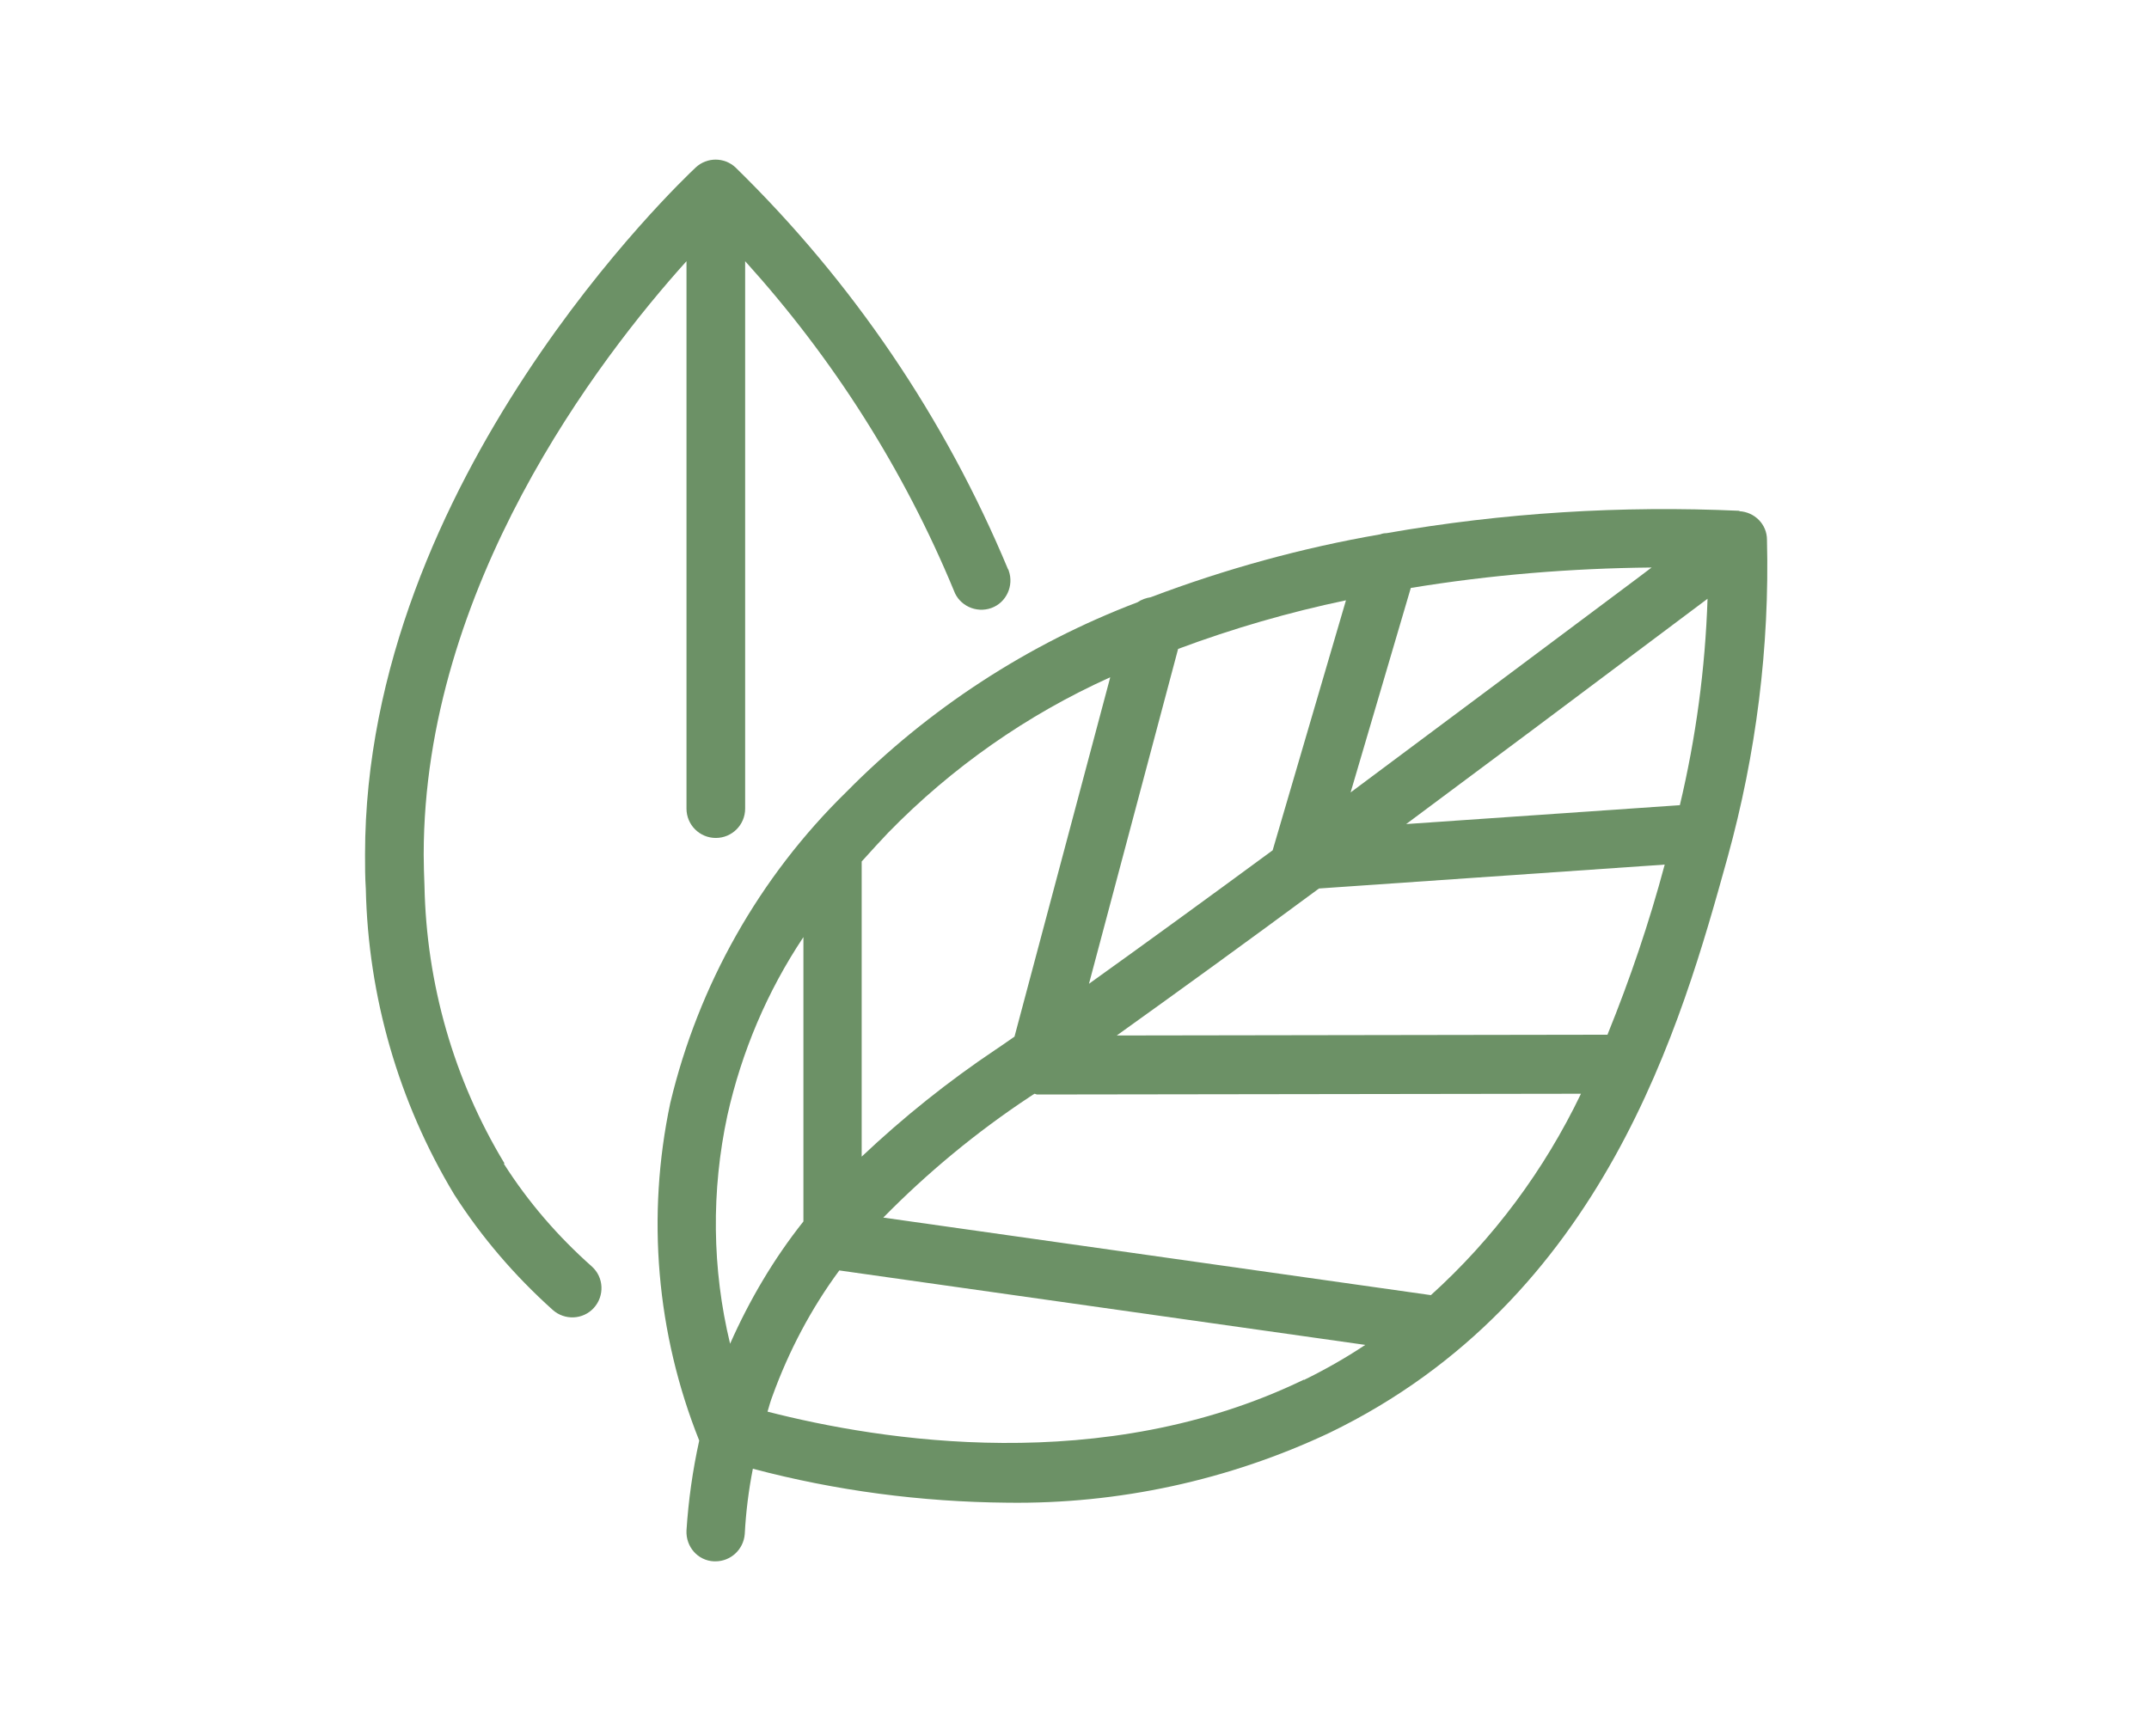
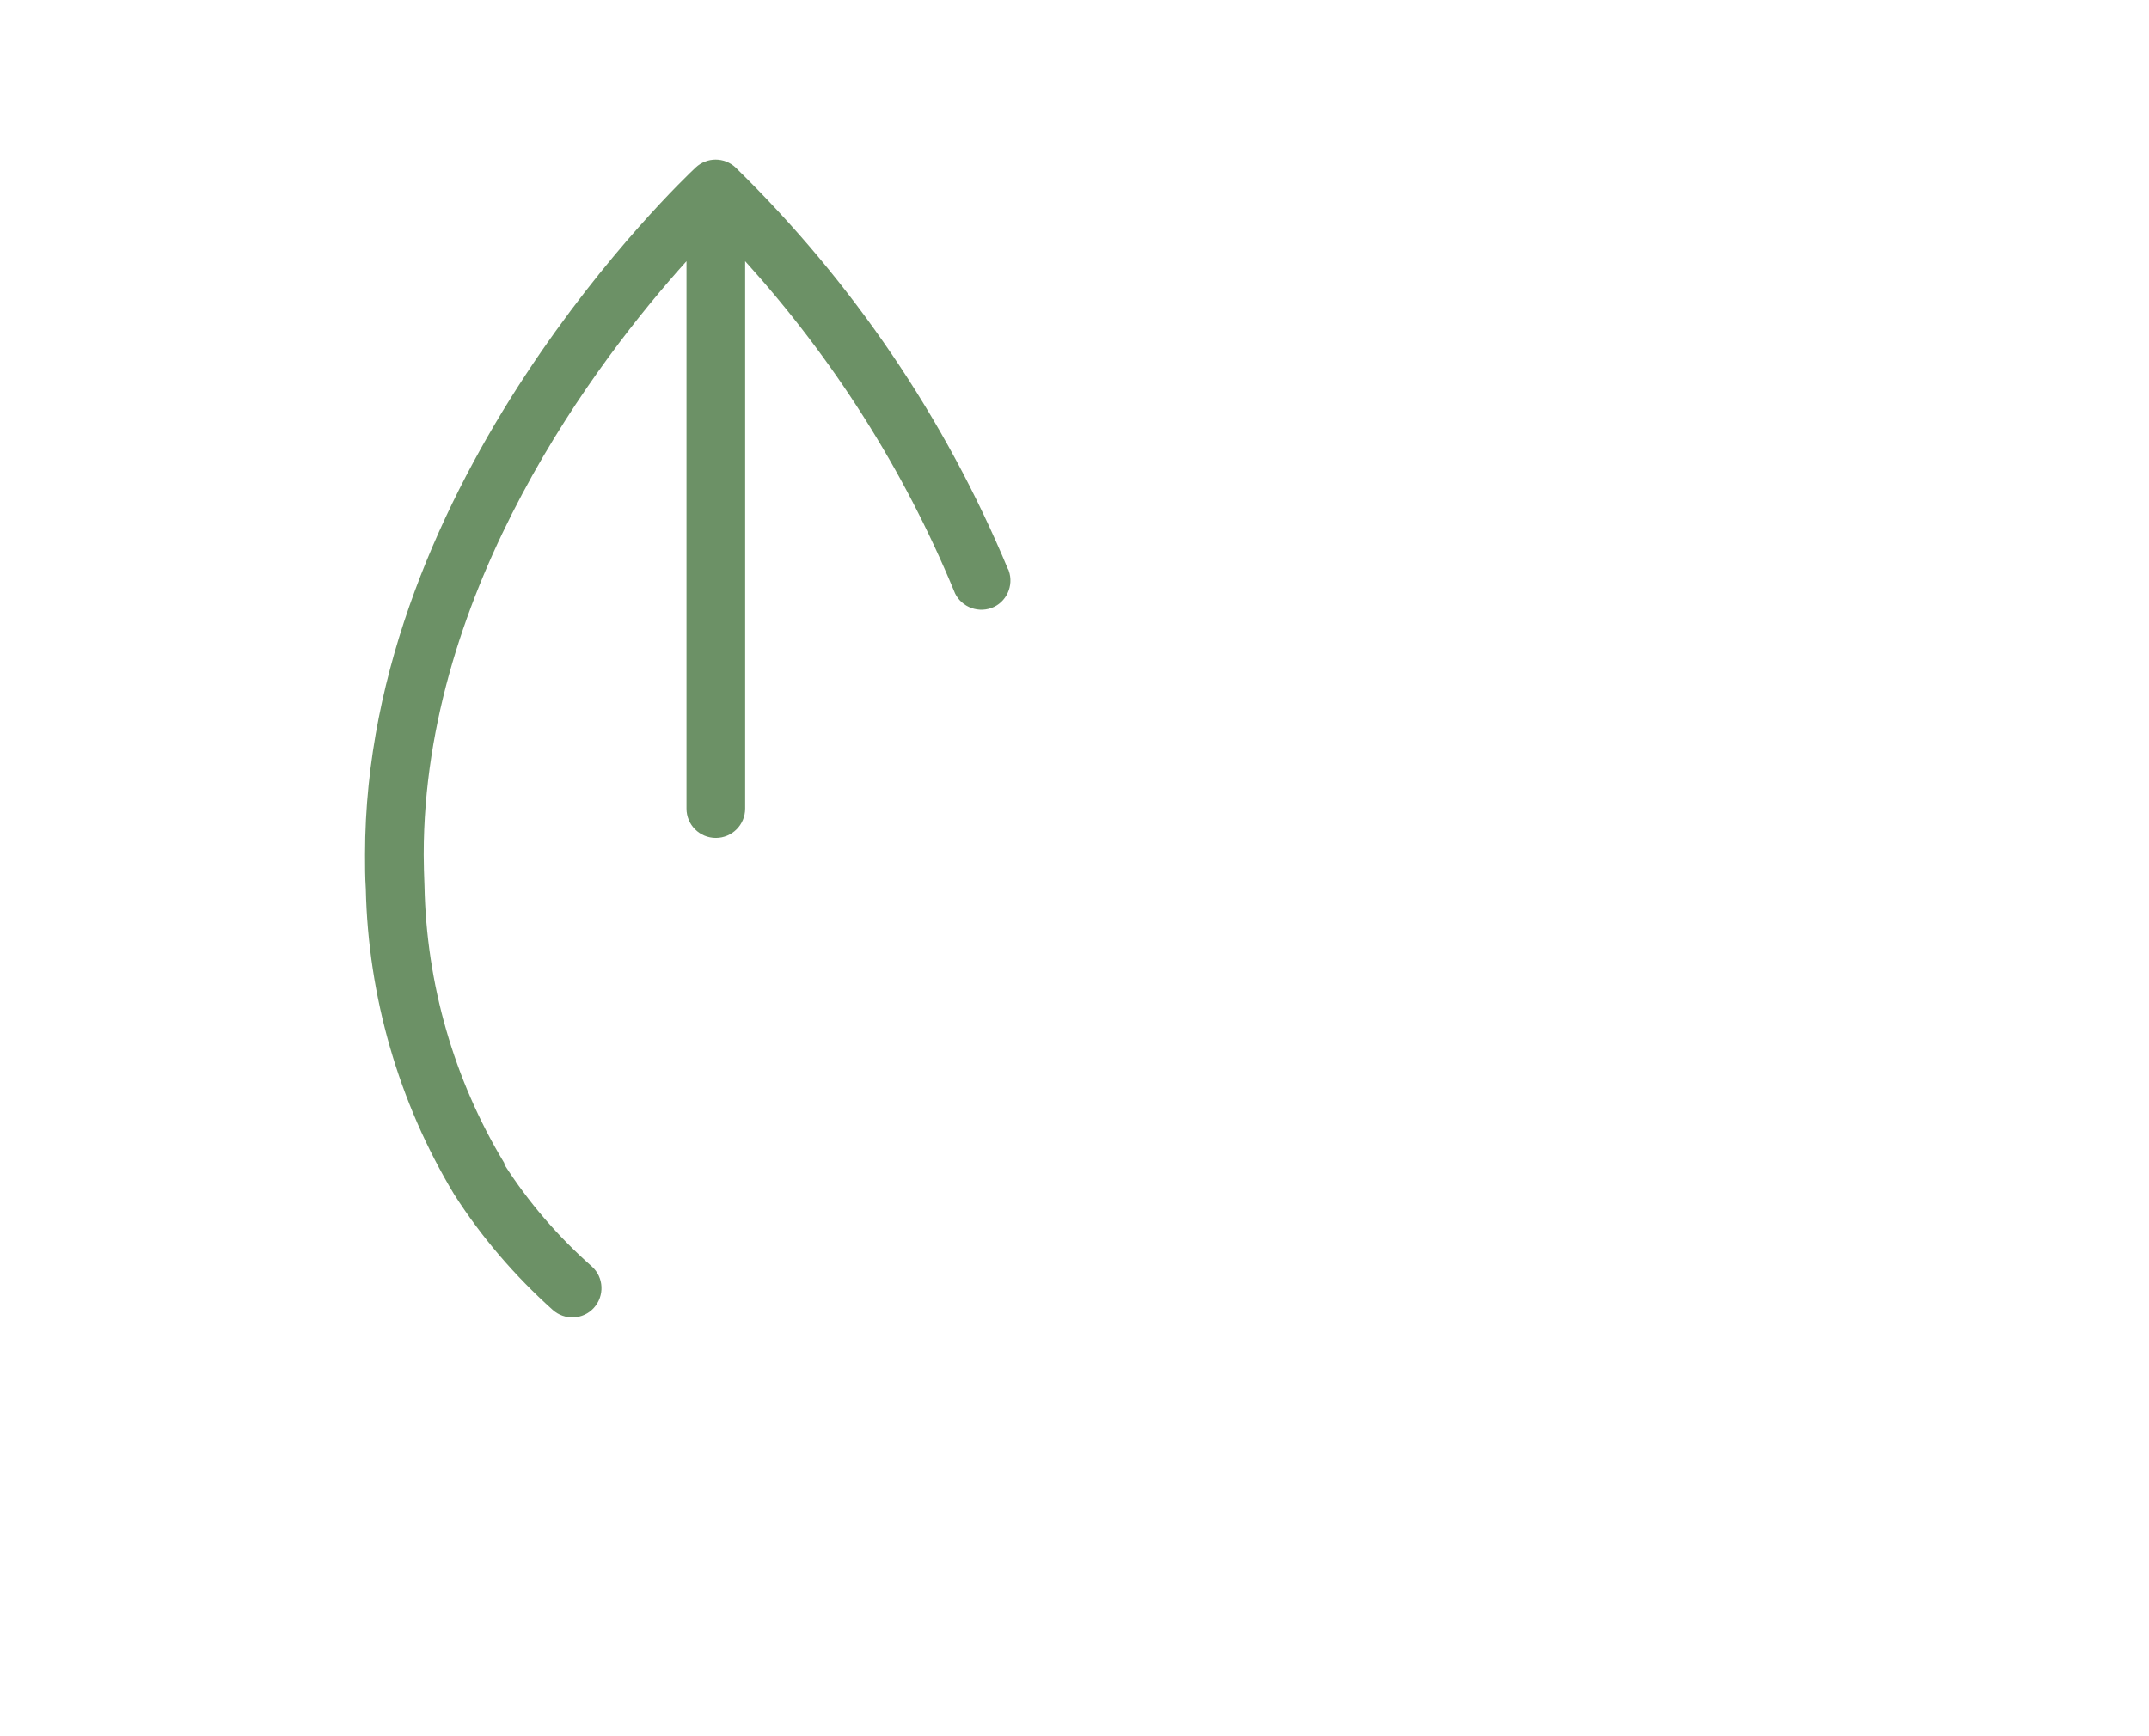
<svg xmlns="http://www.w3.org/2000/svg" id="Warstwa_1" data-name="Warstwa 1" viewBox="0 0 55.69 45">
  <defs>
    <style>
      .cls-1 {
        fill: #6c9166;
      }
    </style>
  </defs>
  <path class="cls-1" d="M13.07,30.15c-1.31-2.17-2.02-4.65-2.07-7.19-.01-.27-.02-.54-.02-.81,0-6.93,4.53-12.85,6.81-15.38v14.19c0,.42.34.76.76.76s.76-.34.76-.76V6.77c2.28,2.52,4.11,5.4,5.41,8.54.14.39.58.59.97.45.39-.14.59-.58.45-.97,0-.01-.01-.03-.02-.04-1.63-3.91-4.03-7.45-7.06-10.41-.29-.27-.74-.27-1.03,0-.35.33-8.57,8.1-8.57,17.81,0,.29,0,.59.02.89.06,2.79.85,5.53,2.29,7.92.71,1.11,1.57,2.11,2.55,2.99.31.28.79.26,1.07-.05.28-.31.26-.79-.05-1.07h0c-.88-.78-1.65-1.67-2.28-2.66h0Z" />
-   <path class="cls-1" d="M45.08,13.24c-3.06-.14-6.13.05-9.15.58-.06,0-.11.01-.16.03-2.03.35-4.02.9-5.95,1.63-.12.02-.24.06-.34.13-2.84,1.08-5.42,2.76-7.55,4.92-2.25,2.2-3.83,5-4.56,8.06-.62,2.93-.36,5.97.75,8.75-.17.77-.28,1.55-.33,2.33-.02.42.29.78.71.8,0,0,0,0,0,0h.04c.4,0,.73-.31.76-.71.03-.57.1-1.13.21-1.69,2.15.57,4.36.86,6.59.88,2.88.04,5.74-.58,8.35-1.81,7.13-3.45,9.13-10.63,10.32-14.92.74-2.68,1.09-5.45,1.02-8.23,0-.4-.32-.72-.72-.74h0ZM41.66,26.82l-12.72.02c1.62-1.16,3.36-2.42,5.24-3.81l8.96-.62c-.4,1.5-.9,2.97-1.48,4.4ZM34.88,15.56l-1.9,6.48c-1.7,1.25-3.28,2.4-4.76,3.46l2.31-8.68c1.42-.53,2.87-.95,4.35-1.26h0ZM42.8,14.71l-.33.25c-2.71,2.03-5.19,3.88-7.47,5.58l1.56-5.3c2.07-.34,4.15-.51,6.25-.53ZM43.54,20.87l-7.1.49c2.14-1.59,4.44-3.31,6.93-5.18l.88-.66c-.06,1.81-.3,3.6-.72,5.36ZM28.77,17.56l-2.48,9.31-.39.27-.09.06c-1.24.83-2.4,1.76-3.48,2.78v-7.65c.26-.29.5-.55.69-.75,1.65-1.69,3.59-3.05,5.74-4.02h0ZM18.85,28.91c.37-1.65,1.03-3.21,1.97-4.62v7.37c-.77.97-1.4,2.04-1.9,3.17-.47-1.94-.49-3.97-.07-5.92h0ZM33.79,35.76c-5.2,2.52-10.98,1.58-13.9.83.04-.14.08-.28.13-.41.42-1.16,1-2.26,1.73-3.25l13.63,1.93c-.51.34-1.04.64-1.59.91h0ZM37.08,33.57l-14.19-2.01c1.15-1.17,2.42-2.22,3.78-3.12l.09-.06.05-.03s.04.01.06.02l14.1-.02c-.95,1.98-2.27,3.76-3.9,5.23h0Z" />
</svg>